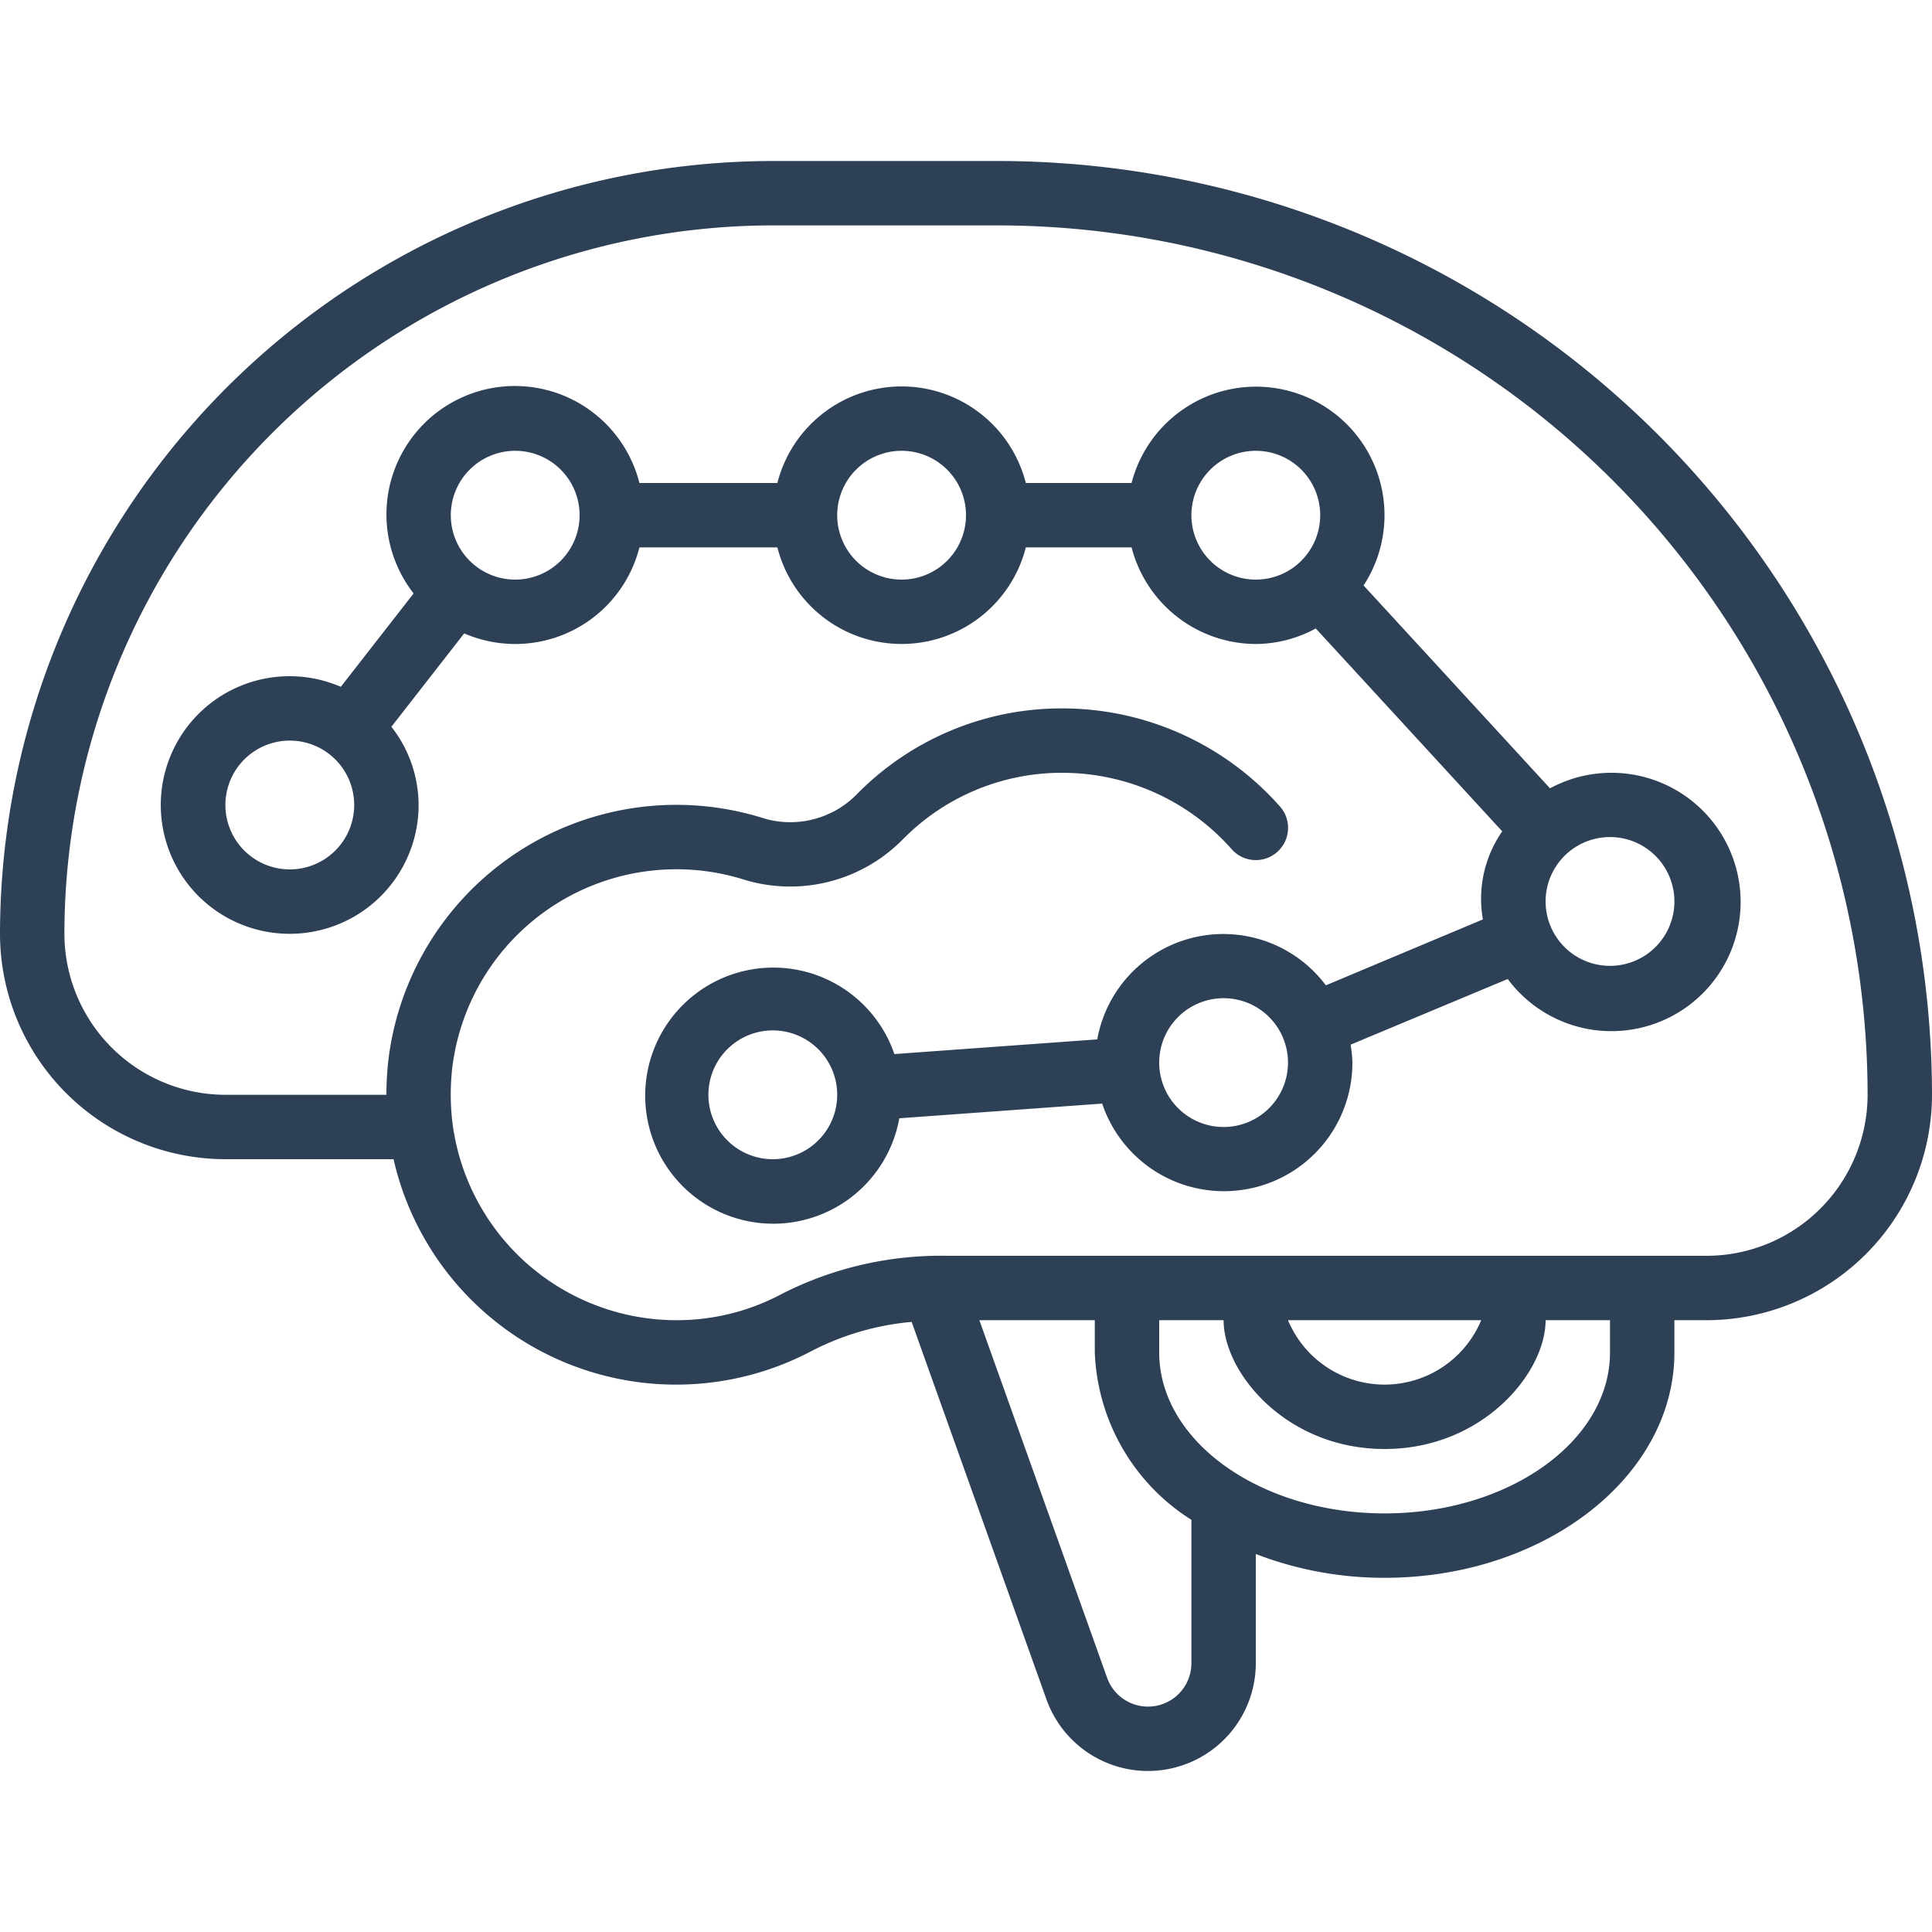
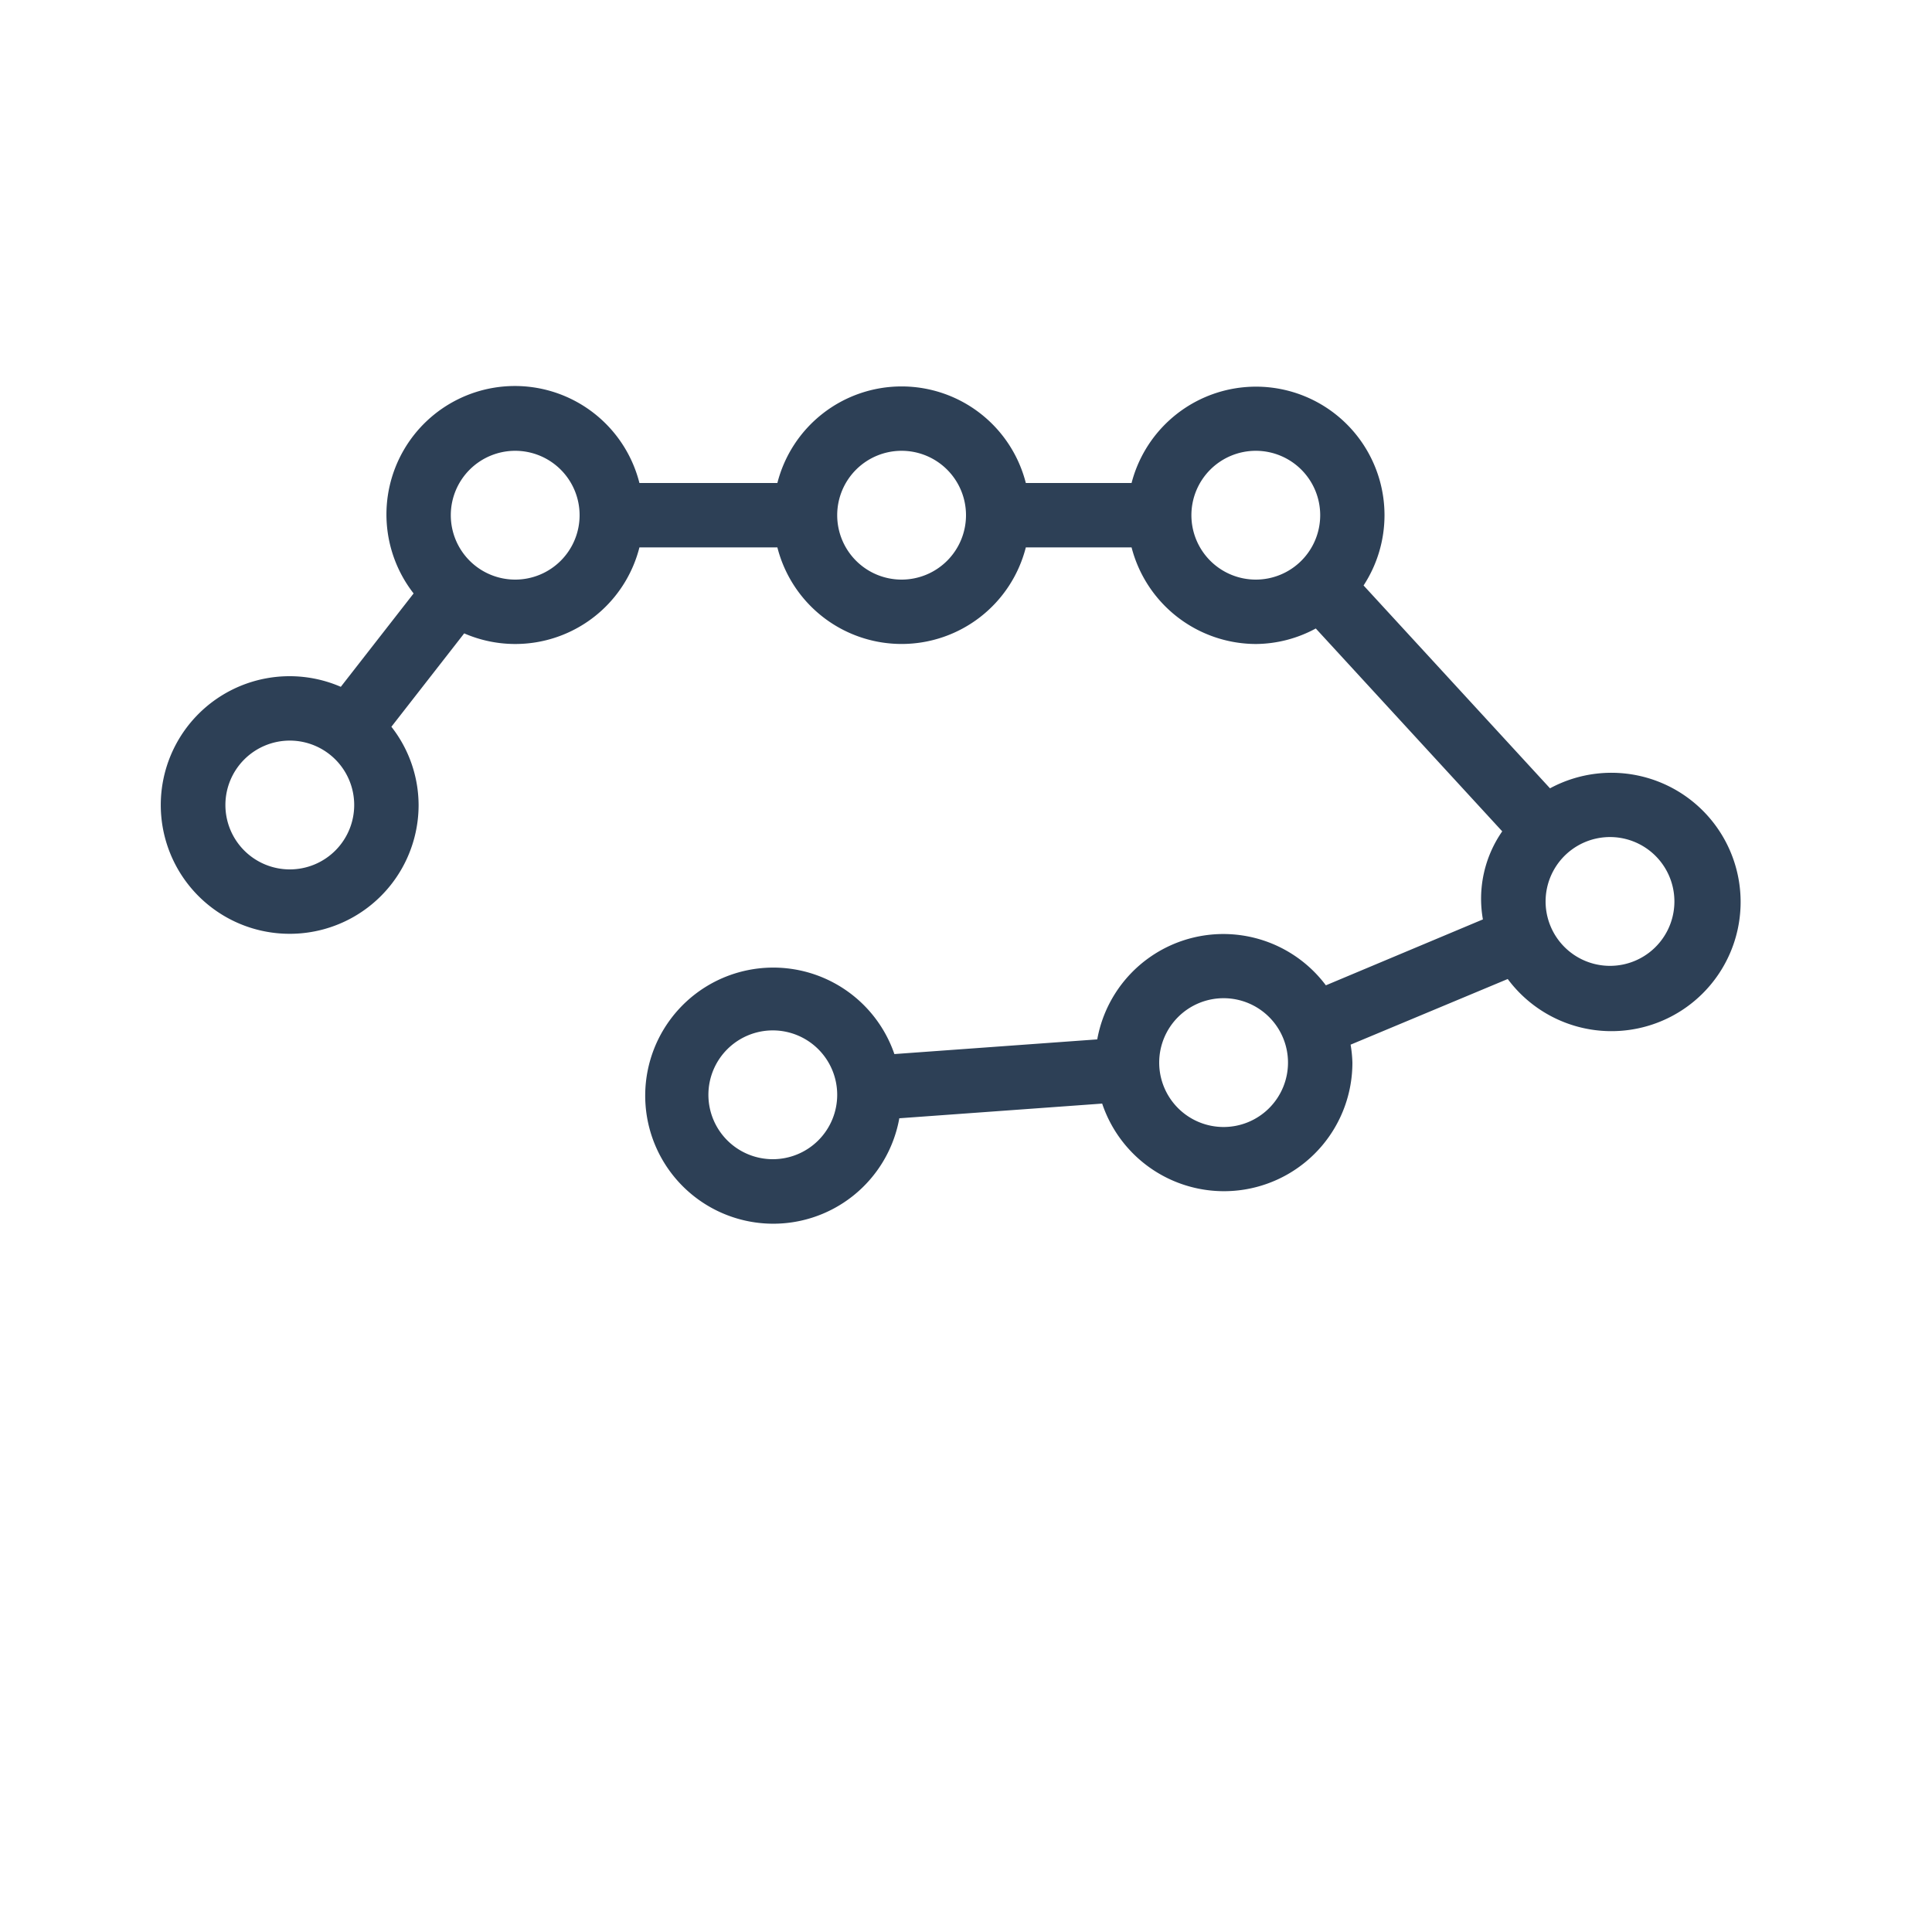
<svg xmlns="http://www.w3.org/2000/svg" version="1.1" width="512" height="512" x="0" y="0" viewBox="0 0 60 60" style="enable-background:new 0 0 512 512" xml:space="preserve" class="">
  <g>
-     <path d="M7,36h5.222a9,9,0,0,0,12.99,5.953,8.368,8.368,0,0,1,3.1-.9L32.5,52.78A3.348,3.348,0,0,0,39,51.65V48.261A11.048,11.048,0,0,0,43,49c4.963,0,9-3.141,9-7V41h1a7.009,7.009,0,0,0,7-7A29.033,29.033,0,0,0,31,5H24A24.028,24.028,0,0,0,0,29a7.009,7.009,0,0,0,7,7ZM37,51.65a1.348,1.348,0,0,1-2.618.454L30.415,41H34v1a6.434,6.434,0,0,0,3,5.2ZM50,42c0,2.757-3.141,5-7,5s-7-2.243-7-5V41h2c0,1.631,1.948,4,5,4s5-2.369,5-4h2Zm-4-1a3.25,3.25,0,0,1-6,0ZM24,7h7A27.03,27.03,0,0,1,58,34a5.006,5.006,0,0,1-5,5H29.433a10.883,10.883,0,0,0-5.159,1.187A6.911,6.911,0,0,1,21,41a7.017,7.017,0,0,1-6.948-6.126h0a7.317,7.317,0,0,1-.009-1.689,7.011,7.011,0,0,1,9.086-5.86,4.907,4.907,0,0,0,4.915-1.264A6.922,6.922,0,0,1,33,24a7.022,7.022,0,0,1,5.251,2.373,1,1,0,0,0,1.5-1.326A9.027,9.027,0,0,0,33,22a8.907,8.907,0,0,0-6.376,2.652,2.893,2.893,0,0,1-2.888.767,9.009,9.009,0,0,0-11.68,7.547A10.117,10.117,0,0,0,12,34H7a5.009,5.009,0,0,1-5-5A22.025,22.025,0,0,1,24,7Z" fill="#2d4056" data-original="#000000" />
    <path d="M9,29a4,4,0,0,0,4-4,3.96,3.96,0,0,0-.845-2.43l2.261-2.9A3.978,3.978,0,0,0,19.858,17h4.284a3.981,3.981,0,0,0,7.716,0h3.284A4,4,0,0,0,39,20a3.954,3.954,0,0,0,1.863-.482l5.79,6.3a3.668,3.668,0,0,0-.6,2.735L41.176,30.6a3.979,3.979,0,0,0-7.1,1.679l-6.3.456a3.977,3.977,0,1,0,.153,1.994l6.3-.456A3.989,3.989,0,0,0,42,33a3.936,3.936,0,0,0-.056-.557l4.88-2.039a4.012,4.012,0,1,0,1.313-5.922l-5.79-6.3A3.991,3.991,0,1,0,35.142,15H31.858a3.981,3.981,0,0,0-7.716,0H19.858a3.989,3.989,0,1,0-7.013,3.43l-2.261,2.9A4,4,0,1,0,9,29Zm15,7a2,2,0,1,1,2-2A2,2,0,0,1,24,36Zm14-1a2,2,0,1,1,2-2A2,2,0,0,1,38,35Zm14-7a2,2,0,0,1-3.846.765h0A2,2,0,1,1,52,28ZM39,14a2,2,0,1,1-2,2A2,2,0,0,1,39,14ZM28,14a2,2,0,1,1-2,2A2,2,0,0,1,28,14ZM16,14a2,2,0,1,1-2,2A2,2,0,0,1,16,14ZM9,23a2,2,0,1,1-2,2A2,2,0,0,1,9,23Z" fill="#2d4056" data-original="#000000" />
  </g>
</svg>